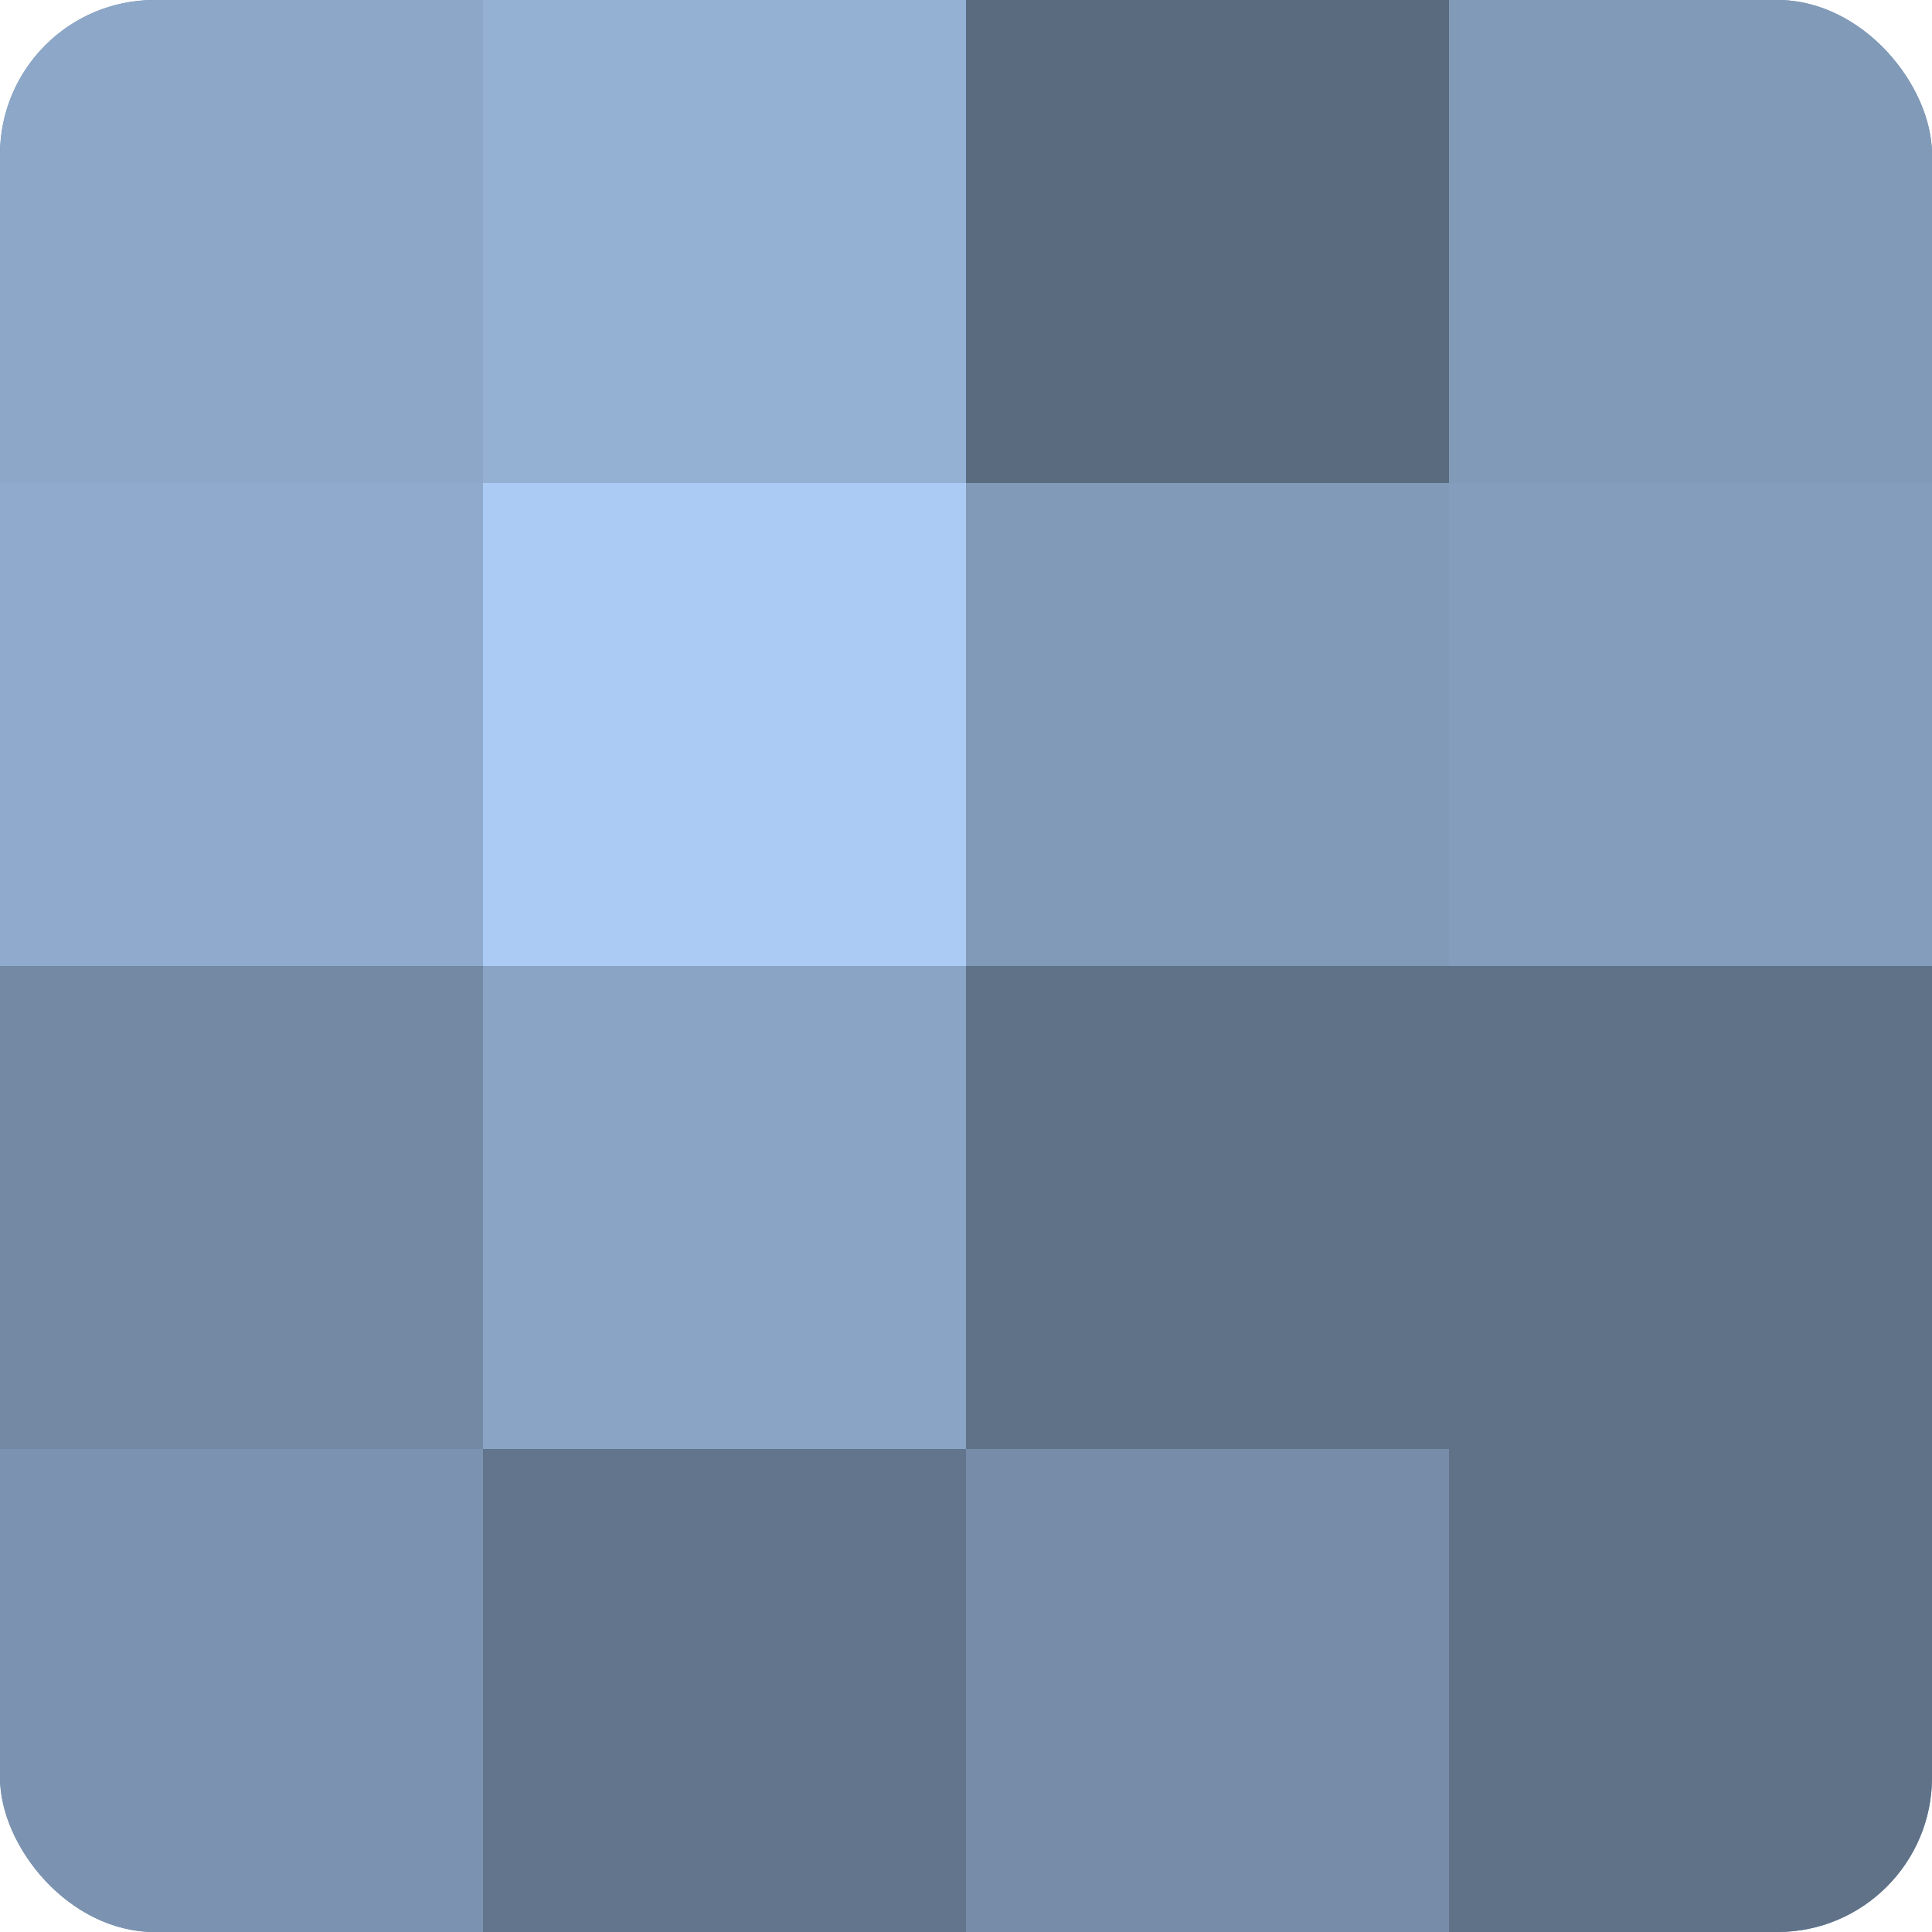
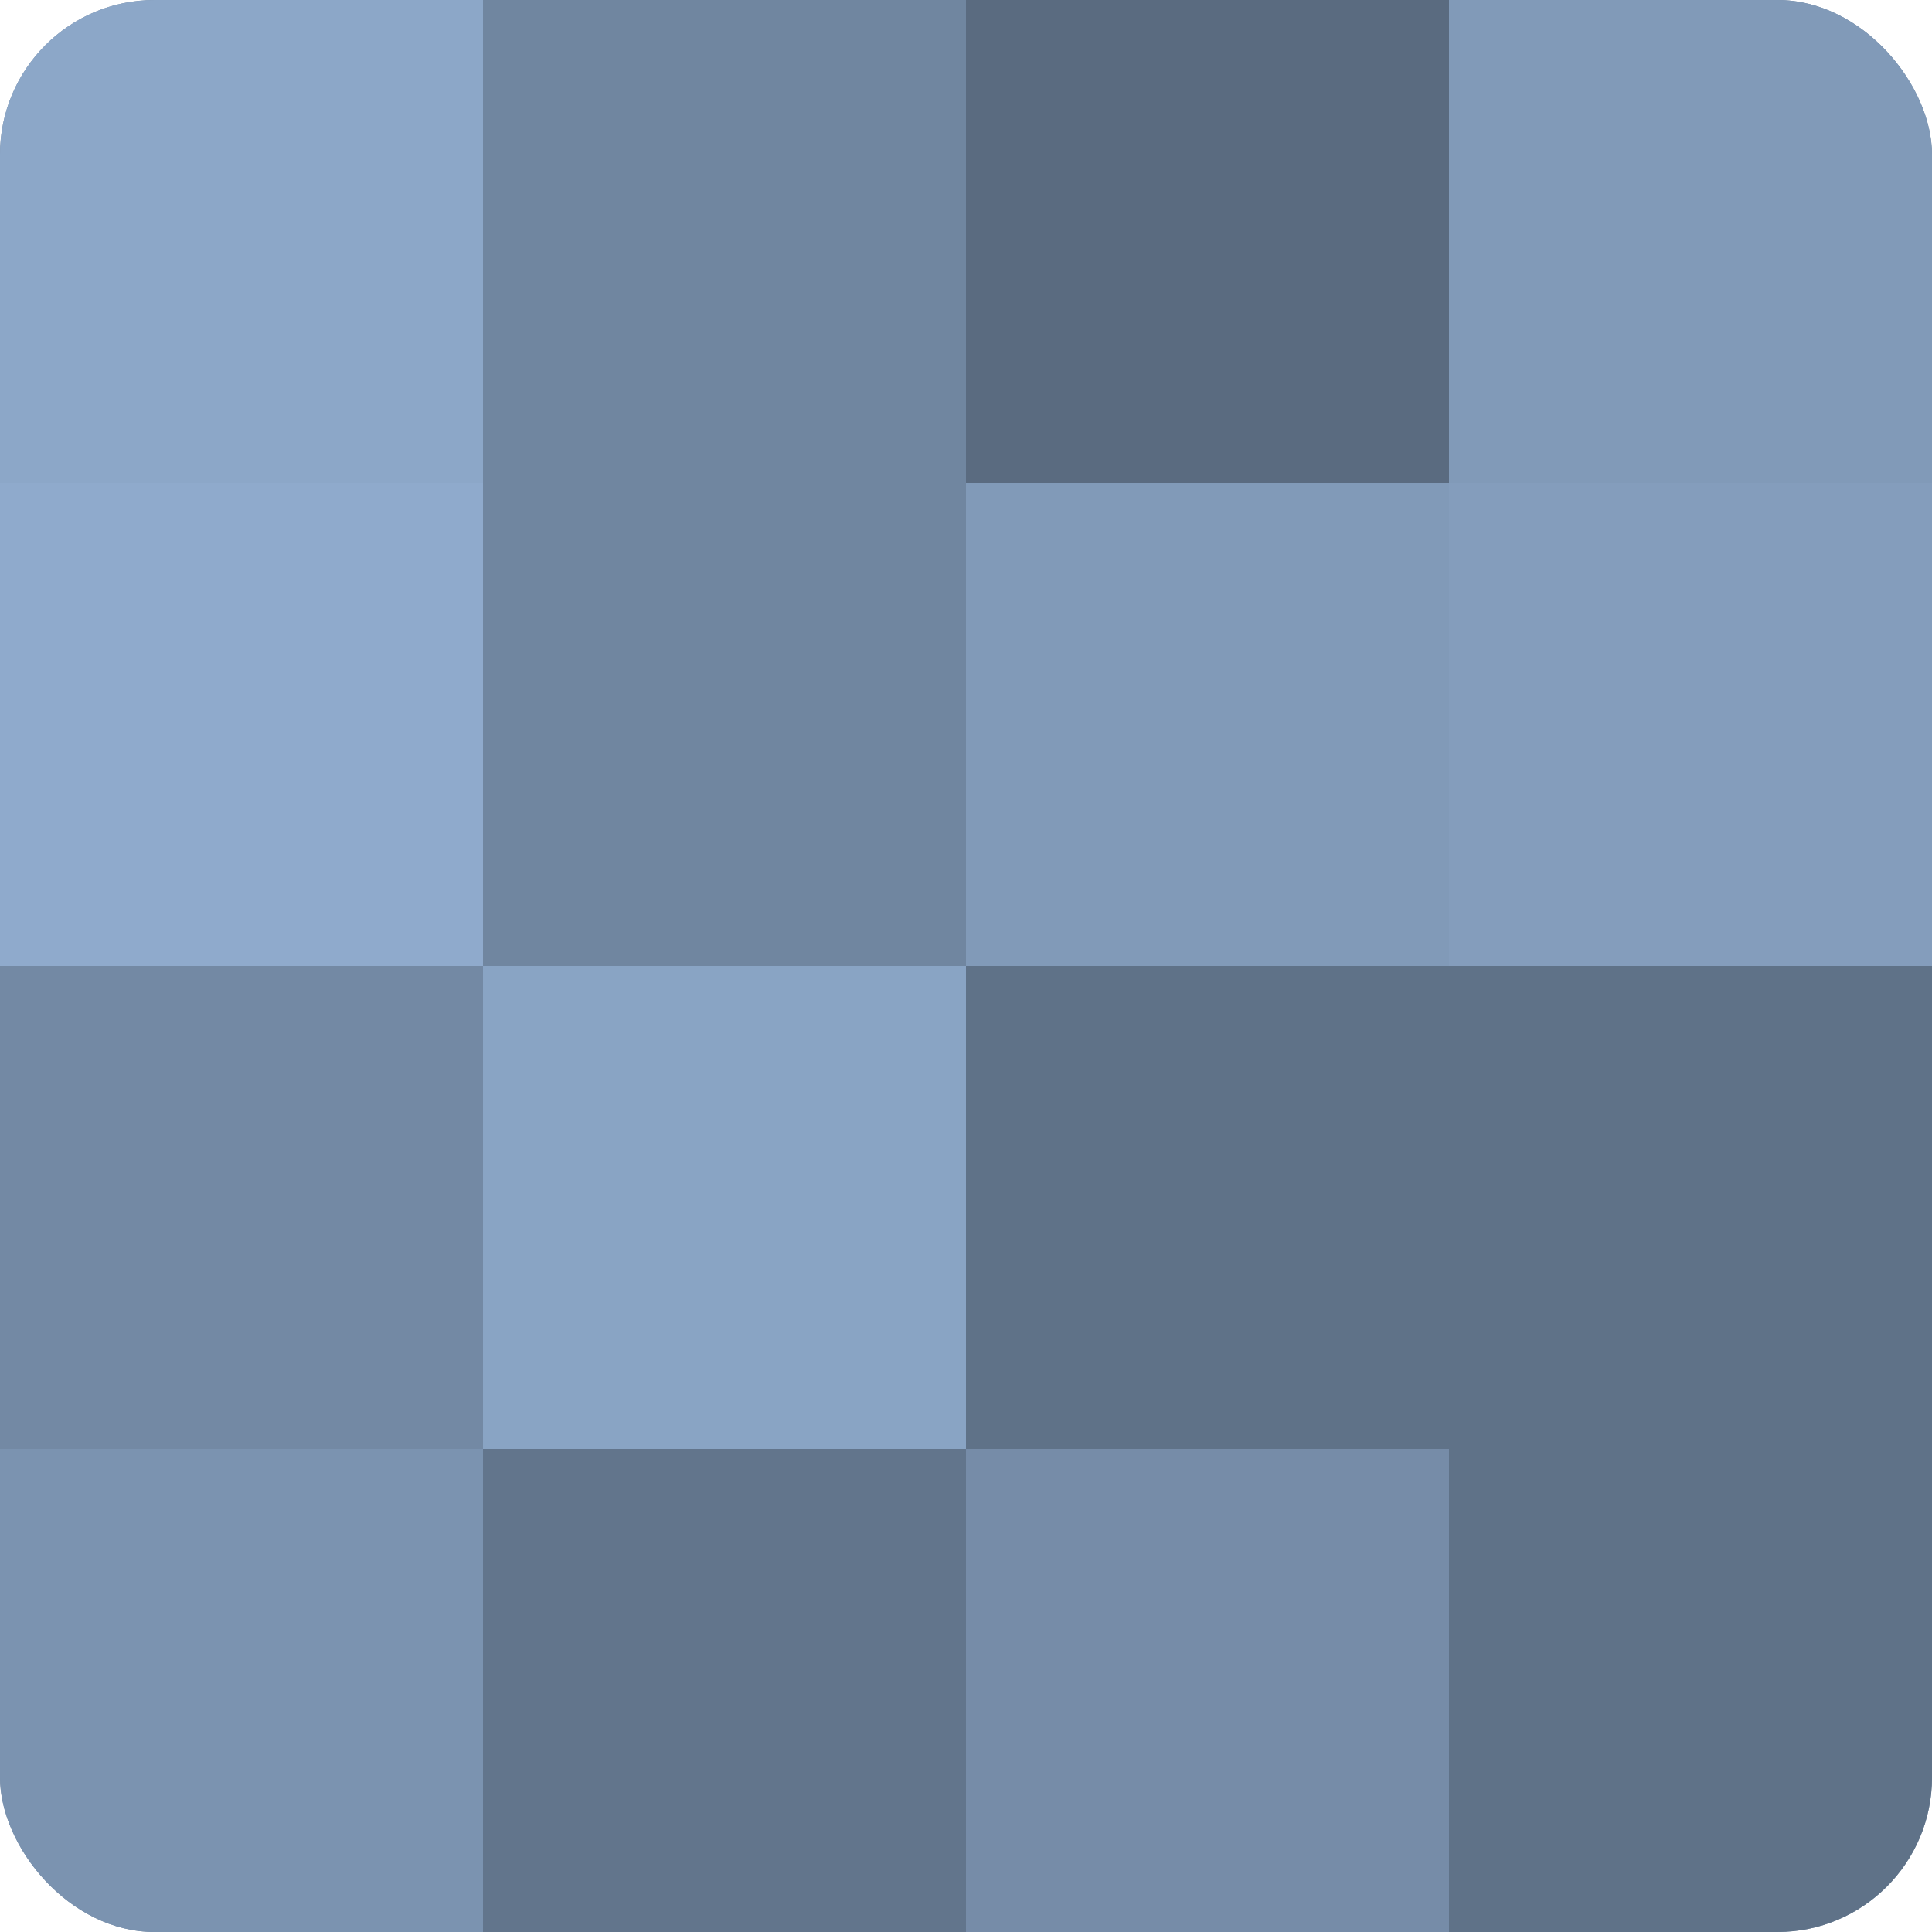
<svg xmlns="http://www.w3.org/2000/svg" width="60" height="60" viewBox="0 0 100 100" preserveAspectRatio="xMidYMid meet">
  <defs>
    <clipPath id="c" width="100" height="100">
      <rect width="100" height="100" rx="8" ry="8" />
    </clipPath>
  </defs>
  <g clip-path="url(#c)">
    <rect width="100" height="100" fill="#7086a0" />
    <rect width="25" height="25" fill="#8ca7c8" />
    <rect y="25" width="25" height="25" fill="#8faacc" />
    <rect y="50" width="25" height="25" fill="#7389a4" />
    <rect y="75" width="25" height="25" fill="#7b93b0" />
-     <rect x="25" width="25" height="25" fill="#94b1d4" />
-     <rect x="25" y="25" width="25" height="25" fill="#abcbf4" />
    <rect x="25" y="50" width="25" height="25" fill="#89a4c4" />
    <rect x="25" y="75" width="25" height="25" fill="#62758c" />
    <rect x="50" width="25" height="25" fill="#5a6b80" />
    <rect x="50" y="25" width="25" height="25" fill="#819ab8" />
    <rect x="50" y="50" width="25" height="25" fill="#5f7288" />
    <rect x="50" y="75" width="25" height="25" fill="#768ca8" />
    <rect x="75" width="25" height="25" fill="#819ab8" />
    <rect x="75" y="25" width="25" height="25" fill="#849dbc" />
    <rect x="75" y="50" width="25" height="25" fill="#5f7288" />
    <rect x="75" y="75" width="25" height="25" fill="#5f7288" />
  </g>
</svg>